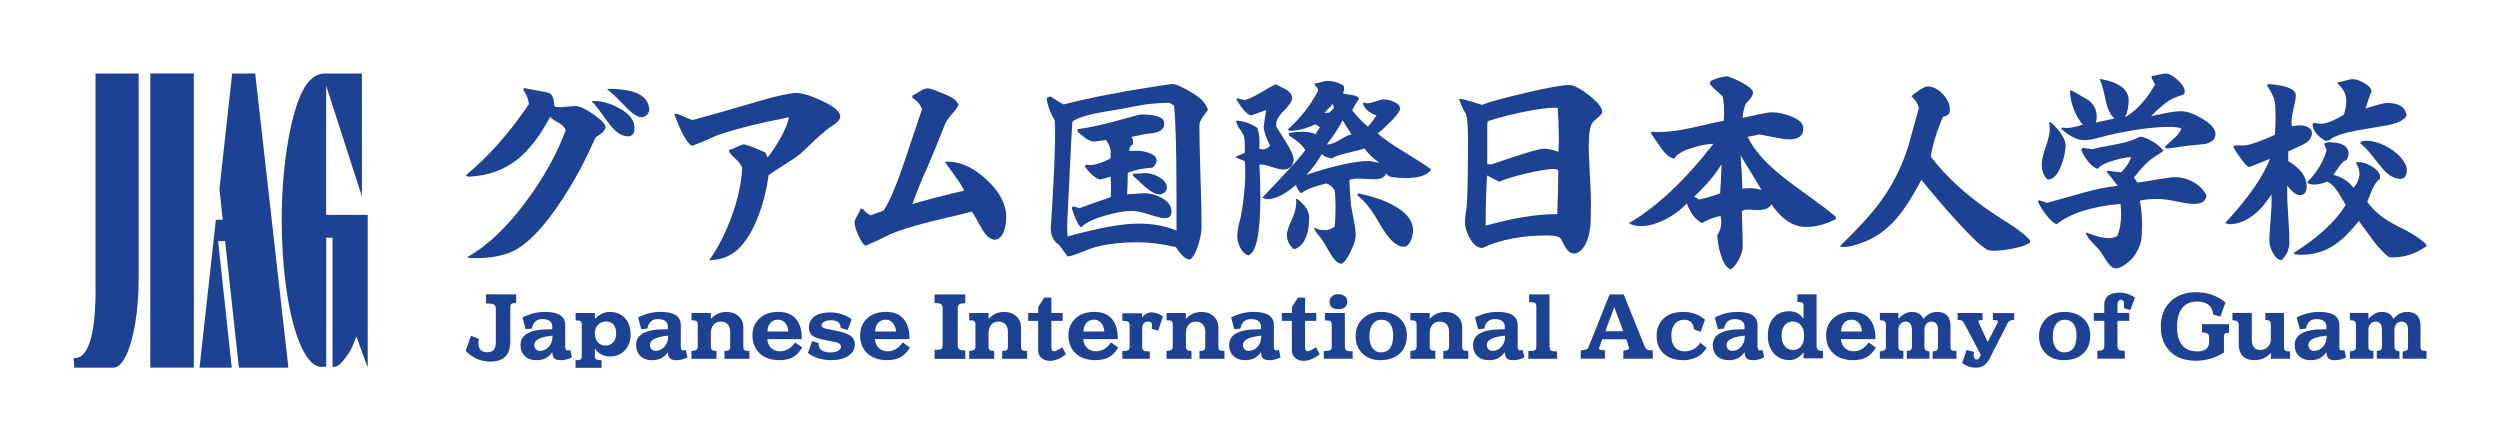
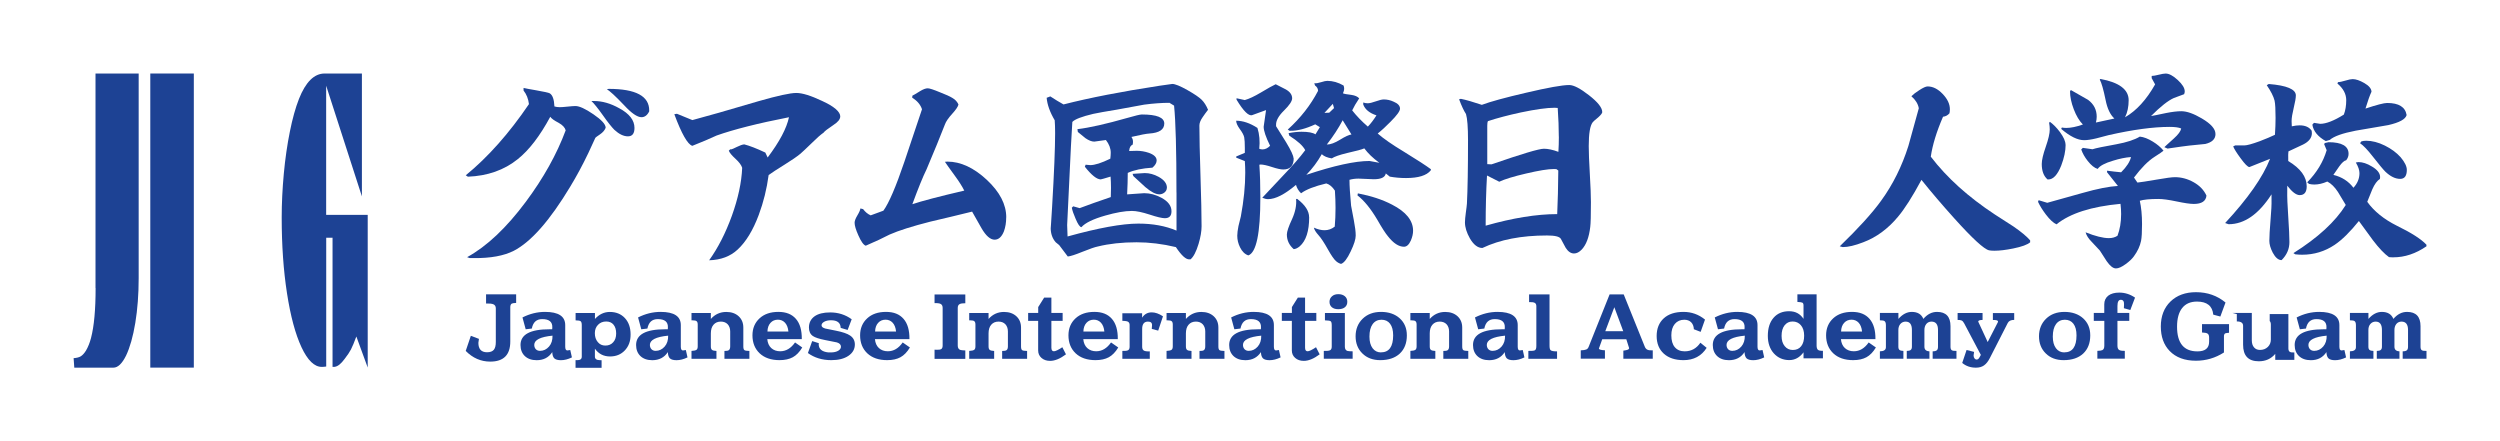
<svg xmlns="http://www.w3.org/2000/svg" id="_レイヤー_1" version="1.1" viewBox="0 0 481.89 85.04">
  <defs>
    <style>
      .st0 {
        fill: #1d4294;
      }
    </style>
  </defs>
  <g>
    <g>
      <path class="st0" d="M116.75,24.62c-.18.48-.55.91-1.11,1.29s-.85.59-.88.65c-.3.66-.75,1.64-1.35,2.93-1.11,2.32-2.27,4.47-3.47,6.45-3.94,6.56-7.58,10.69-10.92,12.41-1.9.96-4.45,1.43-7.67,1.4h-.81l-.5-.18c3.79-2.08,7.57-5.64,11.33-10.69,3.4-4.57,5.96-9.16,7.67-13.76-.15-.54-.6-1.02-1.35-1.44-.87-.45-1.41-.84-1.62-1.17-1.99,3.7-4.08,6.42-6.27,8.17-2.62,2.11-5.82,3.23-9.61,3.38l-.41-.27c4.3-3.52,8.36-8.09,12.18-13.72-.12-1.02-.47-1.9-1.04-2.62v-.5c.36.09,1.16.24,2.39.45,1.56.27,2.45.47,2.66.59.54.33.84,1.17.9,2.53.3.09.65.14,1.04.14.33,0,.83-.04,1.51-.11s1.18-.11,1.51-.11c.75,0,1.91.53,3.47,1.6s2.35,1.93,2.35,2.59h0ZM122.3,24.66c0,1.08-.42,1.62-1.26,1.62s-1.71-.42-2.62-1.26c-.51-.51-1.25-1.44-2.21-2.8-.96-1.35-1.7-2.27-2.21-2.75h.5c1.59,0,3.22.47,4.87,1.4,1.96,1.05,2.93,2.32,2.93,3.79ZM125.14,21.32v.14c-.36.75-.86,1.13-1.49,1.13-.81,0-1.93-.77-3.34-2.3-1.69-1.77-2.8-2.8-3.34-3.07l.36-.09c5.23,0,7.84,1.4,7.81,4.2h0Z" />
      <path class="st0" d="M161.96,22.45c0,.54-.45,1.1-1.35,1.67-1.08.72-1.7,1.2-1.85,1.44-.6.42-1.35,1.08-2.26,1.99-1.08,1.05-1.82,1.74-2.21,2.08-.69.57-1.7,1.26-3.02,2.08-1.5.93-2.54,1.61-3.11,2.03-.36,2.68-.99,5.23-1.9,7.67-1.11,2.98-2.47,5.2-4.06,6.68-1.41,1.32-3.25,2.02-5.51,2.08,1.71-2.38,3.17-5.23,4.38-8.57,1.2-3.34,1.87-6.42,1.99-9.25-.15-.51-.58-1.09-1.29-1.74-.71-.65-1.14-1.17-1.29-1.56l.27-.27h.23c.09,0,.44-.15,1.04-.45.6-.3,1.08-.47,1.44-.5,1.05.27,2.41.8,4.06,1.58l.45.95c2.29-3.04,3.66-5.63,4.11-7.76-5.99,1.17-10.63,2.35-13.94,3.52-1.35.63-2.92,1.29-4.69,1.99-.9-.27-2.06-2.3-3.47-6.09l.5-.09,2.98,1.22,5.19-1.44c2.53-.75,5.05-1.49,7.58-2.21,3.67-1.05,6.09-1.58,7.26-1.58s2.8.51,4.96,1.53c2.35,1.08,3.52,2.09,3.52,3.02v-.02Z" />
      <path class="st0" d="M193.95,41.91c0,.97-.14,1.86-.43,2.66-.43,1.09-1.03,1.63-1.8,1.63-.83,0-1.68-.74-2.54-2.23-.6-1.06-1.2-2.12-1.8-3.18-2.66.66-5.34,1.3-8.04,1.93-3.5.89-6.12,1.72-7.86,2.49-1.2.63-2.74,1.35-4.6,2.15-.43-.14-.9-.8-1.42-1.98-.49-1.09-.73-1.9-.73-2.45,0-.34.18-.82.54-1.42s.55-1.05.58-1.33l.52.13c.43.57.92.97,1.46,1.2l2.45-.9c1.06-1.46,2.41-4.6,4.04-9.41,1.12-3.38,2.25-6.76,3.4-10.14-.29-.89-.92-1.63-1.89-2.23l.04-.39c.2-.09.69-.37,1.46-.86.6-.37,1.1-.56,1.5-.56.34,0,1.13.26,2.36.77,1.12.43,1.9.79,2.36,1.07.57.32.97.75,1.2,1.29-.09.4-.49,1-1.22,1.8s-1.2,1.49-1.4,2.06c-.89,2.29-2.06,5.16-3.52,8.6-.72,1.46-1.63,3.71-2.75,6.75,1.78-.6,5.11-1.48,10.01-2.62-.4-.8-1-1.75-1.8-2.84-1.06-1.46-1.71-2.36-1.93-2.71l.47-.04c2.55,0,5.08,1.17,7.59,3.5,2.51,2.34,3.76,4.75,3.76,7.24v.02Z" />
      <path class="st0" d="M232.85,21.17c-.36.46-.71.94-1.04,1.43-.41.59-.62,1.12-.62,1.59,0,2.17.07,5.4.21,9.71s.21,7.54.21,9.71c0,.95-.19,2.09-.58,3.4-.46,1.52-.98,2.51-1.55,2.98h-.23c-.64.05-1.51-.73-2.59-2.36-2.58-.62-5.11-.93-7.58-.93-2.78,0-5.27.27-7.46.81-.54.1-1.55.45-3.02,1.04-1.32.54-2.24.84-2.78.89-.36-.49-.92-1.22-1.66-2.2-.15-.13-.37-.31-.66-.54-.64-.72-.97-1.64-.97-2.75,0,.21.09-1.16.27-4.1.39-6.6.58-11.33.58-14.19,0-1.06-.03-1.88-.08-2.48-.93-1.57-1.44-3.02-1.55-4.33l.7-.27c.9.59,1.75,1.11,2.55,1.55,5.05-1.29,11.22-2.49,18.49-3.6,1.52-.23,2.35-.35,2.48-.35.54,0,1.52.4,2.94,1.2,1.32.75,2.22,1.36,2.71,1.84s.9,1.13,1.24,1.95h-.01ZM226.77,37.11c0-8.12-.15-13.7-.46-16.75l-.89-.54c-1.5,0-3.12.12-4.87.35-1.19.23-2.95.55-5.3.97-2.09.34-3.6.61-4.53.81-2.19.52-3.53,1.03-4.02,1.55-.1,1.21-.36,6.25-.77,15.12-.15,3.07-.23,4.65-.23,4.76,0,.13.03.86.08,2.2,5.96-1.65,10.51-2.48,13.65-2.48,2.78,0,5.23.45,7.35,1.35v-7.35h0ZM225.81,40.74c0,.88-.43,1.32-1.28,1.32-.54,0-1.52-.23-2.94-.7-1.42-.46-2.55-.7-3.4-.7-1.37,0-3.08.3-5.14.89-2.35.67-3.88,1.42-4.6,2.24-.31-.03-.68-.57-1.12-1.62-.39-.88-.63-1.59-.73-2.13l.27-.27,1.24.35c1.7-.64,3.7-1.35,6-2.13.03-.62.04-1.21.04-1.78,0-.77-.03-1.5-.08-2.17-1.19.36-1.82.54-1.9.54-.75,0-1.77-.81-3.06-2.44l.15-.39.89.08c.88,0,2.17-.41,3.87-1.24.05-.44.08-.83.08-1.16,0-.83-.31-1.64-.93-2.44-1.44.21-2.19.31-2.24.31-.49,0-1.06-.22-1.7-.66-.49-.41-.98-.81-1.47-1.2l-.08-.54c2.35-.28,5.56-1.01,9.63-2.17,1.52-.44,2.45-.66,2.78-.66,2.89,0,4.33.58,4.33,1.74s-.95,1.8-2.86,1.93c-.54.03-1.7.24-3.48.66.21.26.31.58.31.97,0,.18-.03.36-.08.54-.39.13-.61.53-.66,1.2.88-.03,1.37-.04,1.47-.04.77,0,1.55.13,2.32.39,1.01.36,1.51.85,1.51,1.47,0,.46-.27.93-.81,1.39-1.99.13-3.57.46-4.76,1.01,0,1.24-.04,2.62-.12,4.14l3.29-.23c1.13,0,2.24.3,3.33.89,1.29.7,1.93,1.56,1.93,2.59v.02ZM224.92,36.18c0,.36-.15.66-.44.91-.3.24-.63.37-.99.37-.72,0-1.62-.46-2.71-1.39-.77-.7-1.55-1.41-2.32-2.13l-.15-.43,2.36-.15c.88,0,1.77.24,2.67.73,1.06.59,1.59,1.29,1.59,2.09h0Z" />
      <path class="st0" d="M249.37,30.5c0,1.44-.67,2.17-2.01,2.17-.49,0-1.22-.16-2.19-.48s-1.7-.48-2.19-.48l-.23.04c.13,1.91.19,4.01.19,6.3,0,6.91-.77,10.64-2.32,11.18-.67-.23-1.2-.75-1.59-1.55-.36-.72-.54-1.47-.54-2.24,0-.46.08-1.08.23-1.86l.46-1.86c.57-3.07.85-5.88.85-8.43,0-.75-.03-1.5-.08-2.24l-1.66-.66v-.23l1.66-.7v-.93c0-.95-.04-1.64-.12-2.05s-.37-.97-.89-1.66c-.44-.62-.66-1.13-.66-1.55,1.29,0,2.66.46,4.1,1.39.39,1.24.5,2.58.35,4.02.21.08.41.12.62.12.52,0,1.01-.23,1.47-.7-.83-1.68-1.24-2.9-1.24-3.67l.46-3.21-2.67.97c-.67.23-1.68-.76-3.02-2.98v-.27l1.59.35c.83-.23,1.84-.71,3.06-1.43,1.42-.85,2.38-1.39,2.9-1.62.67.34,1.33.67,1.97,1.01.8.46,1.2,1.03,1.2,1.7,0,.54-.52,1.33-1.57,2.36s-1.55,1.95-1.53,2.75v.27c.64,1.03,1.29,2.06,1.93,3.09.95,1.57,1.43,2.6,1.43,3.09h.04ZM275.82,32.62l-.04.23c-.8.98-2.39,1.47-4.76,1.47-1.06,0-2.1-.09-3.13-.27l-.77-.62c-.13.75-.9,1.12-2.32,1.12-.34,0-.83-.02-1.47-.06s-1.14-.06-1.47-.06c-.64,0-1.22.08-1.74.23,0,1.11.1,2.77.31,4.99,0,.05.18,1.01.54,2.86.23,1.19.35,2.15.35,2.9,0,.7-.32,1.71-.97,3.06-.67,1.42-1.29,2.22-1.86,2.4-.36-.1-.68-.28-.97-.54-.39-.34-.9-1.08-1.55-2.24-.72-1.29-1.33-2.22-1.84-2.78s-.79-1.04-.87-1.43c.75.34,1.43.5,2.05.5.72,0,1.38-.23,1.97-.7.1-1.16.15-2.36.15-3.6,0-1.08-.04-2.19-.12-3.33-.49-.75-1.04-1.21-1.66-1.39-2.27.54-3.89,1.17-4.87,1.9-.49-.49-.81-1.03-.97-1.62-2.17,1.83-3.96,2.75-5.38,2.75-.34,0-.71-.09-1.12-.27.33-.36,1.74-1.86,4.22-4.49,1.73-1.8,3.08-3.36,4.06-4.68-.44-.85-1.46-1.78-3.06-2.78l-.15-.5c.9-.18,1.74-.27,2.51-.27,1.29,0,2.18.17,2.67.5l.85-1.39-.89-.54c-1.83.85-3.42,1.26-4.76,1.24h-.19l-.35-.23c2.48-2.24,4.42-4.73,5.84-7.46,0-.41-.19-.76-.58-1.04l-.15-.43h.15c.26.03.65-.05,1.18-.21.53-.17.92-.25,1.18-.25,1.06,0,2.1.3,3.13.89.08.18.12.37.12.58,0,.31-.08.62-.23.93.21.1.76.21,1.66.31.67.1,1.16.32,1.47.66-.59.88-1.04,1.65-1.35,2.32.83,1.06,1.83,2.1,3.02,3.13.57-.59,1.12-1.32,1.66-2.17-1.34-.44-2.19-1.13-2.55-2.09v-.39c.28.1.57.15.85.15.36,0,.88-.12,1.57-.37.68-.24,1.19-.37,1.53-.37.64,0,1.28.14,1.9.43.83.34,1.24.79,1.24,1.35,0,.46-.61,1.3-1.82,2.51-.88.9-1.7,1.66-2.48,2.28,1.11.98,2.8,2.15,5.07,3.52,2.53,1.55,4.25,2.67,5.18,3.36h.01ZM252.35,41.87c0,2.68-.61,4.55-1.82,5.61-.41.34-.8.52-1.16.54-.88-.77-1.32-1.71-1.32-2.82,0-.54.33-1.53,1.01-2.98.62-1.37.88-2.66.77-3.87h.23c1.52,1.16,2.28,2.33,2.28,3.52h.01ZM265.88,31.38c-1.24-.9-2.2-1.83-2.9-2.78-.46.21-1.56.5-3.29.89-1.5.36-2.49.71-2.98,1.04-.85-.13-1.5-.4-1.93-.81-.83,1.47-1.82,2.8-2.98,3.98,5.34-1.78,9.4-2.67,12.18-2.67,0,0,1.9.35,1.9.35ZM257.14,20.83l-.23-.81-1.62,1.74.93-.04.93-.89h0ZM260.51,25.93l-1.7-2.75c-.8,1.52-1.82,3.08-3.06,4.68.7,0,1.55-.31,2.55-.93s1.74-.95,2.2-1.01h.01ZM272.38,44.46c0,.59-.14,1.22-.43,1.9-.36.8-.8,1.2-1.32,1.2-1.01,0-2.04-.67-3.09-2.01-.46-.54-1.16-1.62-2.09-3.25-1.24-2.09-2.5-3.64-3.79-4.64l.08-.39c2.55.49,4.74,1.21,6.58,2.17,2.71,1.39,4.06,3.07,4.06,5.03h0Z" />
      <path class="st0" d="M308.85,21.58c0,.23-.26.57-.77,1.03-.66.54-1.02.86-1.07.95-.52.66-.77,2.19-.77,4.6,0,1.2.07,3,.21,5.39.14,2.39.21,4.19.21,5.39,0,2.52-.04,4.13-.13,4.81-.23,1.98-.77,3.42-1.63,4.34-.49.52-.99.77-1.5.77-.6,0-1.13-.36-1.59-1.07-.32-.6-.63-1.19-.95-1.76-.26-.43-1.15-.64-2.66-.64-4.93,0-9.08.8-12.46,2.41-.89,0-1.69-.62-2.41-1.85-.63-1.12-.95-2.15-.95-3.09,0-.43.06-1.05.17-1.87.11-.82.19-1.4.21-1.74.14-2.75.21-6.82.21-12.2,0-2.52-.13-4.21-.39-5.07-.4-.6-.85-1.55-1.33-2.84l.34-.09c1,.2,2.35.59,4.04,1.16,1.69-.63,4.51-1.4,8.47-2.32,4.24-1,7.03-1.5,8.38-1.5.86,0,2.13.66,3.82,1.98s2.54,2.39,2.54,3.22h.01ZM300.38,32.88l-.34-.26c-.14-.03-.32-.04-.52-.04-1.12,0-2.89.29-5.33.86-2.44.57-4.17,1.1-5.2,1.59l-2.36-1.2c-.17,2.92-.26,6.15-.26,9.67,5.24-1.49,9.84-2.23,13.79-2.23.11-2.49.19-5.29.21-8.38h0ZM300.47,26.35c0-1.66-.07-3.51-.21-5.54-.17-.03-.37-.04-.6-.04-1.46,0-3.62.3-6.49.9-2.49.54-4.61,1.1-6.36,1.68-.09.17-.13.47-.13.9v7.39l.82.04c5.79-2,9.15-3.01,10.1-3.01.8,0,1.73.2,2.79.6.06-.92.09-1.89.09-2.92h-.01Z" />
-       <path class="st0" d="M353.87,42.23c-1.93,1.01-3.86,1.51-5.76,1.51-2.44,0-4.65-1.44-6.64-4.33-.48.72-1.29,1.07-2.42,1.07-.27,0-.65,0-1.15-.04-.5-.03-.89-.04-1.15-.04-.34,0-.68.11-.99.32.11,3.79.16,6.1.16,6.92,0,.64-.26,1.44-.78,2.42s-1.05,1.6-1.61,1.87c-.74-.32-1.37-1.3-1.87-2.94-.37-1.25-.58-2.46-.64-3.66.5-.74.76-1.58.76-2.5,0-.4-.04-.8-.12-1.19-1.19.21-2.39.66-3.58,1.35-1.25-.61-2.23-1.87-2.94-3.78-1.03,1.14-2.37,2.15-4.01,3.02-1.78.9-3.38,1.35-4.81,1.35-.95,0-1.74-.18-2.35-.56,5.38-3.13,10.81-8.23,16.3-15.3-1.22.03-2.6.29-4.13.8-1.86.58-2.98,1.26-3.38,2.03-.74,0-1.58-.64-2.5-1.91-.64-.95-1.29-1.89-1.95-2.82l-.04-.44c.5.05,1.02.08,1.55.08,1.7,0,3.79-.28,6.28-.83,3.47-.8,5.53-1.25,6.16-1.35.05-.48.08-.99.08-1.55,0-.93-.08-1.95-.24-3.06-.19-.26-.64-.69-1.35-1.27-.61-.53-.99-.94-1.15-1.23l.12-.56c1.01-.5,2.08-.81,3.22-.91.82.24,1.77.65,2.86,1.23,1.4.77,2.11,1.41,2.11,1.91,0,.53-.48,1.26-1.43,2.19-.37,1.03-.56,1.93-.56,2.7.95-.21,1.91-.42,2.86-.64,1.35-.29,2.25-.44,2.7-.44,1.17,0,2.4.25,3.7.76,1.62.61,2.42,1.39,2.42,2.35,0,1.41-.93,2.11-2.78,2.11-.56,0-1.48-.13-2.78-.4-.98-.18-1.95-.37-2.9-.56l-2.27.48c1.03,2.04,2.61,4.03,4.73,5.96,1.32,1.22,3.38,2.82,6.16,4.81,2.91,2.07,4.96,3.62,6.12,4.65v.44-.02ZM331.85,31.62c-1.17,1.99-2.93,4.08-5.29,6.28l.95.56c1.25-.26,2.6-.66,4.05-1.19.13-1.72.22-3.6.28-5.64h.01ZM339.56,36.63c-1.38-2.31-2.73-4.52-4.05-6.64.21,2.68.32,4.8.32,6.36.5-.05.98-.08,1.43-.08.87,0,1.64.12,2.31.36h-.01Z" />
      <path class="st0" d="M391.33,46.7c-.52.46-1.61.86-3.29,1.2-1.39.28-2.59.43-3.6.43-.46,0-.81-.03-1.04-.08-.95-.21-3.19-2.26-6.69-6.15-2.32-2.58-4.44-5.05-6.34-7.43-1.73,3.22-3.24,5.6-4.53,7.12-1.93,2.32-4.16,3.96-6.69,4.91-1.6.62-2.91.93-3.95.93l-.58-.15c3.58-3.46,6.24-6.38,7.97-8.78,2.27-3.12,4.02-6.64,5.26-10.56.44-1.62,1.11-4.05,2.01-7.27-.15-.85-.63-1.62-1.43-2.32.36-.36.86-.75,1.51-1.16.75-.49,1.29-.73,1.62-.73,1.01,0,1.97.48,2.9,1.45s1.39,1.95,1.39,2.96c0,.26-.03.52-.08.77-.34.39-.75.61-1.24.66-1.24,2.86-2.03,5.43-2.36,7.7,3.09,4.05,7.21,7.76,12.34,11.14,1.19.77,2.38,1.55,3.6,2.32,1.47,1.01,2.54,1.9,3.21,2.67v.39-.02Z" />
      <path class="st0" d="M425.31,37.69c-.1,1.08-.92,1.62-2.44,1.62-.7,0-1.8-.16-3.31-.48s-2.69-.48-3.54-.48c-1.65,0-2.84.12-3.56.35.28,1.26.43,2.76.43,4.49,0,1.52-.06,2.6-.19,3.25-.21,1.01-.67,2-1.39,2.98-.36.49-.88.98-1.55,1.47-.77.57-1.41.85-1.9.85-.54,0-1.13-.46-1.78-1.39-.44-.67-.88-1.35-1.32-2.05-.13-.15-.64-.71-1.55-1.66-.64-.64-1.04-1.26-1.2-1.86,1.88.75,3.38,1.12,4.49,1.12.64,0,1.2-.15,1.66-.46.46-1.21.7-2.6.7-4.18,0-.62-.04-1.28-.12-1.97-5.6.52-9.71,1.83-12.34,3.95-.59-.26-1.28-.89-2.05-1.9-.64-.85-1.15-1.66-1.51-2.44l.12-.31,1.66.5c2.27-.64,4.54-1.28,6.81-1.9,2.81-.8,5.08-1.25,6.81-1.35-.46-.57-1.16-1.44-2.09-2.63v-.31c.93.13,1.83.23,2.71.31,1.08-1.08,1.71-2.06,1.9-2.94-1.06.08-2.2.31-3.44.7-1.57.46-2.57.99-2.98,1.59-.62-.18-1.26-.7-1.93-1.55-.57-.72-.98-1.46-1.24-2.2l.31-.31,1.86.27c.62-.21,2.17-.53,4.64-.97,1.96-.36,3.46-.85,4.49-1.47.75.08,1.59.4,2.51.97.85.52,1.53,1.1,2.05,1.74-.18.18-.76.58-1.74,1.2-1.21.77-2.53,2.1-3.95,3.98l.66.97c.52-.05,1.77-.24,3.75-.58,1.75-.31,2.91-.46,3.48-.46,1.24,0,2.44.32,3.6.97s1.99,1.51,2.48,2.59v-.02ZM398.16,27.9c0,1.19-.28,2.53-.85,4.02-.72,1.8-1.56,2.69-2.51,2.67h-.12c-.75-.64-1.12-1.64-1.12-2.98,0-.75.26-1.85.77-3.31s.77-2.57.77-3.35c0-.41-.04-.84-.12-1.28l.15-.19c.67.49,1.32,1.15,1.93,1.97.72.98,1.08,1.79,1.08,2.44h.02ZM427.05,25.82c0,.98-.66,1.62-1.97,1.93l-3.09.31c-.72.08-2.11.27-4.18.58l-.62-.27s.64-.62,1.86-1.7c.83-.75,1.29-1.38,1.39-1.9-.46-.21-1.21-.31-2.24-.31-3.17,0-7.09.53-11.76,1.59-.77.21-1.56.41-2.36.62-.95.23-1.74.35-2.36.35-1.24,0-2.71-.72-4.41-2.17l.12-.27c.26.05.54.08.85.08.9,0,1.97-.22,3.21-.66-.7-.7-1.28-1.68-1.76-2.94s-.72-2.41-.72-3.44l.15-.27c1.11.62,2.22,1.25,3.33,1.9,1.11.83,1.66,1.91,1.66,3.25,0,.36-.05.73-.15,1.12l3.56-.77c-.8-.72-1.37-1.92-1.7-3.6-.41-2.01-.79-3.31-1.12-3.91l.12-.12c3.64.67,5.45,2.04,5.45,4.1,0,1.26-.23,2.36-.7,3.29,2.19-1.26,4.13-3.38,5.8-6.34l-.66-1.2v-.43c.31,0,.76-.08,1.35-.23s1.04-.23,1.35-.23c.64,0,1.42.41,2.32,1.24.9.83,1.35,1.56,1.35,2.2,0,.18-.04.36-.12.54-.44.15-1.1.4-1.97.73-1.11.49-2.58,1.65-4.41,3.48.26-.03,1.22-.22,2.9-.58,1.16-.23,2.14-.35,2.94-.35,1.06,0,2.37.46,3.95,1.39,1.75,1.03,2.63,2.02,2.63,2.98h0Z" />
      <path class="st0" d="M445.63,25.66c0,.9-.57,1.64-1.7,2.2-.95.44-1.9.88-2.82,1.32-.05.46-.06.88-.04,1.24v.62c2.37,1.42,3.56,3.04,3.56,4.87,0,1.13-.45,1.7-1.35,1.7-.67,0-1.47-.61-2.4-1.82v.97c-.03,1.16.04,2.81.19,4.95.15,2.27.23,3.92.23,4.95,0,1.32-.5,2.48-1.51,3.48-.62,0-1.19-.48-1.7-1.43-.44-.85-.66-1.61-.66-2.28,0-.85.08-2.19.23-4.02.15-1.73.22-3.06.19-3.98v-.97c-2.48,3.84-5.23,5.76-8.28,5.76l-.66-.23c4.38-4.72,7.27-8.84,8.66-12.38-.08.03-1.41.55-3.98,1.59-.31,0-.88-.57-1.7-1.7-.75-1.01-1.22-1.77-1.43-2.28l.39-.19h1.74c.52,0,1.51-.27,2.98-.81,1.21-.46,2.19-.88,2.94-1.24.08-1.16.12-2.24.12-3.25,0-1.62-.06-2.73-.19-3.33-.21-.83-.71-1.82-1.51-2.98l.39-.23c3.48.28,5.22,1.02,5.22,2.2,0,.49-.14,1.29-.41,2.4s-.41,1.96-.41,2.55c0,.34.01.67.04,1.01.57-.13,1.07-.19,1.51-.19,1.08,0,1.86.35,2.32,1.04.03.18.04.34.04.46ZM467.72,47.47c-2.06,1.42-4.19,2.13-6.38,2.13-.28,0-.57,0-.85-.04-.88-.62-1.91-1.7-3.09-3.25l-2.71-3.71c-1.7,2.11-3.26,3.65-4.68,4.6-1.88,1.26-3.97,1.9-6.27,1.9-.44,0-.88-.03-1.32-.08l-.35-.23c4.72-2.97,8.08-6.06,10.09-9.28-.49-.83-.99-1.66-1.51-2.51-.62-.95-1.3-1.62-2.05-2.01-.88.39-1.71.58-2.51.58-.34,0-.67-.04-1.01-.12l-.35-.31c1.83-1.86,3.08-3.92,3.75-6.19l-.5-1.2.19-.19.66-.15c2.58,0,3.87.75,3.87,2.24,0,.44-.15.85-.46,1.24-.36.05-.81.45-1.35,1.2-.36.54-.73,1.08-1.12,1.62,1.62.39,2.91,1.21,3.87,2.48.77-.83,1.16-1.77,1.16-2.82,0-.57-.23-1.25-.7-2.05l.5-.08c.8,0,1.66.28,2.59.85,1.06.62,1.59,1.3,1.59,2.05,0,.1-.01.22-.04.35-.54.34-1.03,1.01-1.47,2.01-.34.8-.66,1.6-.97,2.4,1.32,1.83,3.21,3.36,5.69,4.6,2.81,1.37,4.72,2.59,5.72,3.67v.31h.01ZM463.89,22.18c-.21.8-1.38,1.44-3.52,1.93-2.09.36-4.19.72-6.3,1.08-2.53.49-4.19,1.08-4.99,1.78l-.77.23c-1.52-.85-2.39-1.91-2.59-3.17l.31-.35,1.2.19c1.13,0,2.66-.59,4.56-1.78.31-.8.46-1.73.46-2.78,0-1.19-.57-2.26-1.7-3.21l.12-.27c.31,0,.78-.1,1.41-.29s1.1-.29,1.41-.29c.62,0,1.37.26,2.26.77.89.52,1.35,1.07,1.37,1.66-.34.72-.72,1.8-1.16,3.25,2.17-.72,3.56-1.08,4.18-1.08,2.24,0,3.49.77,3.75,2.32h0ZM463.93,32.74c0,1.16-.43,1.74-1.28,1.74-.93,0-1.88-.46-2.86-1.39-.44-.44-1.25-1.42-2.44-2.94-.98-1.26-1.79-2.11-2.44-2.55l.27-.35c.28-.08.59-.12.93-.12,1.13,0,2.33.31,3.58.93s2.26,1.37,3.04,2.24c.8.95,1.2,1.77,1.2,2.44Z" />
    </g>
    <g>
      <path class="st0" d="M90.76,64.73l1.56.59-.11.76c0,1.21.56,1.82,1.67,1.82.61,0,1.04-.16,1.31-.48.26-.32.38-.82.38-1.51v-6.47c0-.38-.15-.64-.45-.78-.3-.13-.78-.18-1.43-.16v-1.77h5.8v1.66c-.45.02-.73.06-.84.13-.19.11-.29.34-.29.7v6.61c0,2.58-1.29,3.87-3.86,3.87-1.81,0-3.38-.69-4.73-2.06l.99-2.92h0Z" />
      <path class="st0" d="M106.44,63.46l.02-.33c.05-1.08-.6-1.62-1.94-1.62-1.11,0-1.77.6-2.01,1.82l-1.18.14-.62-2.28c1.4-.71,2.85-1.07,4.35-1.07,2.59,0,3.89.85,3.89,2.55v4.16c0,.48.14.72.41.72l.56-.08.32,1.42c-.74.36-1.45.54-2.12.54-.59,0-1.02-.12-1.27-.35-.24-.23-.38-.64-.4-1.21-.68,1.04-1.68,1.56-3,1.56-.97,0-1.73-.27-2.29-.8-.55-.53-.83-1.24-.83-2.13,0-2.02,1.86-3.03,5.59-3.03h.53,0ZM106.5,64.7c-2.35.23-3.52.83-3.52,1.78,0,.33.1.61.3.83.2.21.47.32.81.32.68,0,1.26-.28,1.74-.83.47-.54.69-1.24.67-2.1Z" />
      <path class="st0" d="M110.94,70.87v-1.45c.38.01.65-.01.8-.06.27-.1.4-.3.4-.6v-6.09c0-.38-.07-.63-.22-.75-.14-.11-.46-.16-.97-.17v-1.42h3.73v1.15c.82-.9,1.77-1.35,2.87-1.35,1.19,0,2.16.39,2.9,1.18.73.79,1.1,1.84,1.1,3.16s-.37,2.29-1.12,3.08c-.73.77-1.68,1.16-2.84,1.16-1.24,0-2.21-.5-2.92-1.5v1.56c0,.29.15.48.46.59.16.04.44.07.83.08v1.45h-5.02v-.02ZM116.69,66.61c.63,0,1.13-.21,1.51-.64.38-.41.57-.98.57-1.7s-.17-1.28-.51-1.69c-.33-.4-.8-.61-1.4-.61-.65,0-1.18.21-1.59.64-.4.41-.61.95-.61,1.61,0,.7.19,1.27.57,1.72.37.45.85.67,1.45.67h.01Z" />
      <path class="st0" d="M128.72,63.46l.02-.33c.05-1.08-.6-1.62-1.94-1.62-1.11,0-1.77.6-2.01,1.82l-1.18.14-.62-2.28c1.4-.71,2.85-1.07,4.35-1.07,2.59,0,3.89.85,3.89,2.55v4.16c0,.48.14.72.41.72l.56-.08.32,1.42c-.74.36-1.45.54-2.12.54-.59,0-1.02-.12-1.27-.35-.24-.23-.38-.64-.4-1.21-.68,1.04-1.68,1.56-3,1.56-.97,0-1.73-.27-2.29-.8-.55-.53-.83-1.24-.83-2.13,0-2.02,1.86-3.03,5.59-3.03h.53-.01ZM128.79,64.7c-2.35.23-3.52.83-3.52,1.78,0,.33.1.61.3.83.2.21.47.32.81.32.68,0,1.26-.28,1.74-.83.47-.54.69-1.24.67-2.1Z" />
      <path class="st0" d="M133.29,69.15v-1.51c.47-.02.79-.09.96-.21.16-.11.24-.33.24-.67v-4.19c0-.32-.07-.54-.21-.65-.14-.12-.38-.17-.73-.17h-.26v-1.42h3.73v1.15c.8-.9,1.79-1.35,2.98-1.35.99,0,1.78.28,2.39.84.59.55.89,1.27.89,2.17v3.63c0,.38.07.62.21.72s.46.15.96.16v1.51h-4.81v-1.51c.4,0,.67-.04.81-.13.2-.12.3-.37.3-.75v-2.88c0-.57-.17-1.04-.49-1.39-.33-.34-.77-.51-1.31-.51-.6,0-1.07.2-1.42.61-.34.39-.51.95-.51,1.67v2.5c0,.33.07.55.22.67.14.12.42.19.86.21v1.51h-4.81Z" />
      <path class="st0" d="M154.56,65.37h-6.66c.06.73.32,1.31.76,1.72.45.41,1.02.62,1.72.62,1.13,0,2.08-.57,2.87-1.7l1.39.97c-.53.88-1.14,1.51-1.82,1.88-.68.37-1.53.56-2.57.56-1.61,0-2.89-.44-3.82-1.31-.92-.87-1.39-2.03-1.39-3.47,0-1.35.46-2.44,1.37-3.28.9-.83,2.11-1.24,3.62-1.24s2.61.45,3.39,1.35c.78.9,1.15,2.2,1.13,3.9h.01ZM147.92,63.9h4.05c-.07-.73-.29-1.29-.65-1.69-.36-.39-.82-.59-1.37-.59-.58,0-1.06.2-1.43.61-.37.4-.57.96-.59,1.67h-.01Z" />
      <path class="st0" d="M156.54,65.74l1.29.41v.1s-.02.07-.02.1c0,.92.62,1.45,1.85,1.58h.51c.57,0,1.04-.11,1.4-.32.35-.21.53-.47.53-.78,0-.39-.26-.67-.78-.83-.75-.15-1.51-.3-2.26-.45-1.16-.23-1.95-.49-2.37-.78-.51-.35-.76-.9-.76-1.64,0-.91.36-1.63,1.07-2.15.71-.51,1.72-.76,3.03-.76,1.55,0,2.93.44,4.14,1.32l-.78,2.06-1.34-.4c-.03-.98-.65-1.47-1.86-1.47-.54,0-.98.1-1.32.29-.34.19-.51.42-.51.69s.24.48.73.62c.07.02.75.16,2.04.41,1.28.25,2.2.57,2.74.94.61.41.91.99.91,1.72,0,.89-.41,1.62-1.23,2.18-.82.56-1.92.84-3.31.84-1.75,0-3.26-.46-4.51-1.37l.83-2.31h-.02Z" />
      <path class="st0" d="M175.31,65.37h-6.66c.06.73.32,1.31.76,1.72.45.41,1.02.62,1.72.62,1.13,0,2.08-.57,2.87-1.7l1.39.97c-.53.88-1.14,1.51-1.82,1.88-.68.37-1.53.56-2.57.56-1.61,0-2.89-.44-3.82-1.31-.92-.87-1.39-2.03-1.39-3.47,0-1.35.46-2.44,1.37-3.28.9-.83,2.11-1.24,3.62-1.24s2.61.45,3.39,1.35c.78.9,1.15,2.2,1.13,3.9h.01ZM168.67,63.9h4.05c-.07-.73-.29-1.29-.65-1.69-.36-.39-.82-.59-1.37-.59-.58,0-1.06.2-1.43.61-.37.4-.57.96-.59,1.67h-.01Z" />
      <path class="st0" d="M180.14,69.15v-1.75l.38.02c.44.02.74-.03.92-.14.17-.12.26-.34.26-.68v-7.25c0-.36-.12-.61-.35-.75-.22-.13-.63-.19-1.21-.17v-1.67h5.93v1.69c-.53,0-.91.05-1.13.19-.22.13-.33.37-.33.72v7.25c0,.42.15.7.46.83.17.06.5.1,1,.11v1.62h-5.93v-.02Z" />
      <path class="st0" d="M186.82,69.15v-1.51c.47-.02.79-.09.96-.21.16-.11.24-.33.24-.67v-4.19c0-.32-.07-.54-.21-.65-.14-.12-.38-.17-.73-.17h-.26v-1.42h3.73v1.15c.8-.9,1.79-1.35,2.98-1.35.99,0,1.78.28,2.39.84.59.55.89,1.27.89,2.17v3.63c0,.38.07.62.21.72s.46.15.96.16v1.51h-4.81v-1.51c.4,0,.67-.04.81-.13.2-.12.3-.37.3-.75v-2.88c0-.57-.17-1.04-.49-1.39-.33-.34-.77-.51-1.31-.51-.6,0-1.07.2-1.42.61-.34.39-.51.95-.51,1.67v2.5c0,.33.07.55.22.67.14.12.42.19.86.21v1.51h-4.81Z" />
      <path class="st0" d="M198.18,61.85v-1.53h1.94v-1.13l1.15-1.83h1.39v2.96h2.17v1.53h-2.17v5.16c0,.47.16.7.49.7.3,0,.84-.26,1.62-.78l.7,1.37c-1.12.84-2.13,1.26-3.06,1.26-.68,0-1.23-.19-1.66-.57-.43-.37-.64-.86-.64-1.45v-5.69h-1.94.01Z" />
      <path class="st0" d="M215.47,65.37h-6.66c.06.73.32,1.31.76,1.72.45.41,1.02.62,1.72.62,1.13,0,2.08-.57,2.87-1.7l1.39.97c-.53.88-1.14,1.51-1.82,1.88-.68.37-1.53.56-2.57.56-1.61,0-2.89-.44-3.82-1.31-.92-.87-1.39-2.03-1.39-3.47,0-1.35.46-2.44,1.37-3.28.9-.83,2.11-1.24,3.62-1.24s2.61.45,3.39,1.35c.78.9,1.15,2.2,1.13,3.9h.01ZM208.82,63.9h4.05c-.07-.73-.29-1.29-.65-1.69-.36-.39-.82-.59-1.37-.59-.58,0-1.06.2-1.43.61-.37.4-.57.96-.59,1.67h-.01Z" />
      <path class="st0" d="M216.34,69.15v-1.51c.53.02.9-.02,1.1-.13.2-.11.3-.33.3-.68v-4.21c0-.35-.16-.58-.48-.68-.17-.05-.48-.09-.92-.1v-1.45h3.81v.84c.45-.68,1.06-1.02,1.85-1.02.68,0,1.4.25,2.17.76l-.92,2.76-1.24-.33.05-.65c.04-.51-.22-.76-.78-.76-.74,0-1.12.47-1.12,1.42v3.43c0,.36.11.61.32.73.21.13.59.18,1.15.16v1.43h-5.29Z" />
      <path class="st0" d="M224.86,69.15v-1.51c.47-.02.79-.09.96-.21.16-.11.24-.33.24-.67v-4.19c0-.32-.07-.54-.21-.65-.14-.12-.38-.17-.73-.17h-.26v-1.42h3.73v1.15c.8-.9,1.79-1.35,2.98-1.35.99,0,1.78.28,2.39.84.59.55.89,1.27.89,2.17v3.63c0,.38.07.62.21.72s.46.15.96.16v1.51h-4.81v-1.51c.4,0,.67-.04.81-.13.2-.12.3-.37.3-.75v-2.88c0-.57-.17-1.04-.49-1.39-.33-.34-.77-.51-1.31-.51-.6,0-1.07.2-1.42.61-.34.39-.51.95-.51,1.67v2.5c0,.33.07.55.22.67.14.12.42.19.86.21v1.51h-4.81Z" />
      <path class="st0" d="M243.04,63.46l.02-.33c.05-1.08-.6-1.62-1.94-1.62-1.11,0-1.77.6-2.01,1.82l-1.18.14-.62-2.28c1.4-.71,2.85-1.07,4.35-1.07,2.59,0,3.89.85,3.89,2.55v4.16c0,.48.14.72.41.72l.56-.08.32,1.42c-.74.36-1.45.54-2.12.54-.59,0-1.02-.12-1.27-.35-.24-.23-.38-.64-.4-1.21-.68,1.04-1.68,1.56-3,1.56-.97,0-1.73-.27-2.29-.8-.55-.53-.83-1.24-.83-2.13,0-2.02,1.86-3.03,5.59-3.03h.53-.01ZM243.11,64.7c-2.35.23-3.52.83-3.52,1.78,0,.33.1.61.3.83.2.21.47.32.81.32.68,0,1.26-.28,1.74-.83.47-.54.69-1.24.67-2.1Z" />
      <path class="st0" d="M247.08,61.85v-1.53h1.94v-1.13l1.15-1.83h1.39v2.96h2.17v1.53h-2.17v5.16c0,.47.16.7.49.7.3,0,.84-.26,1.62-.78l.7,1.37c-1.12.84-2.13,1.26-3.06,1.26-.68,0-1.23-.19-1.66-.57-.43-.37-.64-.86-.64-1.45v-5.69h-1.94.01Z" />
      <path class="st0" d="M255.17,69.15v-1.51c.6.02,1-.02,1.21-.13.21-.11.32-.33.32-.68v-4.13c0-.42-.07-.69-.21-.78-.13-.1-.49-.15-1.1-.17v-1.42h3.84v6.5c0,.42.16.7.48.81.16.05.5.08,1.02.08v1.43h-5.56ZM259.7,58.17c0,.45-.15.8-.46,1.05-.3.25-.73.38-1.29.38-.52,0-.93-.13-1.23-.38-.3-.26-.45-.6-.45-1.04s.16-.79.48-1.07c.31-.28.72-.41,1.23-.41s.94.14,1.26.41c.31.27.46.62.46,1.05h0Z" />
      <path class="st0" d="M271.18,64.64c0,1.5-.46,2.67-1.37,3.52-.91.84-2.17,1.26-3.76,1.26-1.42,0-2.57-.43-3.44-1.29-.87-.85-1.31-1.95-1.31-3.31s.46-2.51,1.37-3.39c.9-.87,2.08-1.31,3.54-1.31s2.68.41,3.6,1.24c.91.83,1.37,1.92,1.37,3.28ZM266.18,67.92c1.57,0,2.36-1.09,2.36-3.28,0-.97-.2-1.71-.59-2.23s-.95-.78-1.66-.78-1.29.28-1.7.84-.62,1.36-.62,2.41c0,.96.2,1.7.61,2.25.4.53.94.8,1.61.8h0Z" />
      <path class="st0" d="M271.86,69.15v-1.51c.47-.02.79-.09.96-.21.16-.11.24-.33.24-.67v-4.19c0-.32-.07-.54-.21-.65-.14-.12-.38-.17-.73-.17h-.26v-1.42h3.73v1.15c.8-.9,1.79-1.35,2.98-1.35.99,0,1.78.28,2.39.84.59.55.89,1.27.89,2.17v3.63c0,.38.07.62.21.72.14.1.46.15.96.16v1.51h-4.81v-1.51c.4,0,.67-.04.81-.13.2-.12.3-.37.3-.75v-2.88c0-.57-.17-1.04-.49-1.39-.33-.34-.77-.51-1.31-.51-.6,0-1.07.2-1.42.61-.34.39-.51.95-.51,1.67v2.5c0,.33.07.55.22.67.14.12.42.19.86.21v1.51h-4.81,0Z" />
      <path class="st0" d="M290.04,63.46l.02-.33c.05-1.08-.6-1.62-1.94-1.62-1.11,0-1.77.6-2.01,1.82l-1.18.14-.62-2.28c1.4-.71,2.85-1.07,4.35-1.07,2.59,0,3.89.85,3.89,2.55v4.16c0,.48.14.72.41.72l.56-.08.32,1.42c-.74.36-1.45.54-2.12.54-.59,0-1.02-.12-1.27-.35-.24-.23-.38-.64-.4-1.21-.68,1.04-1.68,1.56-3,1.56-.97,0-1.73-.27-2.29-.8-.55-.53-.83-1.24-.83-2.13,0-2.02,1.86-3.03,5.59-3.03h.53-.01ZM290.11,64.7c-2.35.23-3.52.83-3.52,1.78,0,.33.1.61.3.83.2.21.47.32.81.32.68,0,1.26-.28,1.74-.83.47-.54.69-1.24.67-2.1Z" />
      <path class="st0" d="M294.6,69.15v-1.51c.66.02,1.08-.02,1.27-.13.18-.11.27-.38.27-.81v-7.68c0-.32-.11-.54-.32-.65-.21-.11-.57-.15-1.08-.14v-1.48h3.94v9.88c0,.47.07.76.22.88.17.15.58.22,1.23.22v1.43h-5.53Z" />
      <path class="st0" d="M304.7,69.15v-1.62c.5-.02.85-.07,1.05-.16.2-.07.36-.24.46-.49l4.05-10.13h2.72l4.06,10.07c.12.3.3.5.54.6.21.1.55.13,1,.11v1.62h-5.67v-1.56c.42-.06.71-.12.84-.18.18-.07.27-.18.27-.32l-.54-1.7h-4.64l-.64,1.78c0,.2.39.32,1.16.35v1.62h-4.68.02ZM309.43,63.84h3.46l-1.72-4.62-1.74,4.62Z" />
      <path class="st0" d="M327.81,63.97l-1.31-.51c-.02-.57-.2-1.02-.53-1.35-.33-.32-.77-.48-1.32-.48-.75,0-1.36.27-1.82.81-.45.54-.67,1.27-.67,2.2,0,.99.22,1.75.67,2.28s1.08.8,1.9.8c1.27,0,2.28-.55,3.03-1.66l1.21.99c-1.01,1.58-2.5,2.37-4.46,2.37-1.59,0-2.86-.41-3.79-1.24-.92-.83-1.39-1.97-1.39-3.41s.46-2.58,1.37-3.41c.91-.83,2.18-1.24,3.81-1.24,1.54,0,2.92.49,4.14,1.48l-.84,2.37h0Z" />
      <path class="st0" d="M336.26,63.46l.02-.33c.05-1.08-.59-1.62-1.94-1.62-1.1,0-1.77.6-2.01,1.82l-1.18.14-.62-2.28c1.4-.71,2.85-1.07,4.35-1.07,2.59,0,3.89.85,3.89,2.55v4.16c0,.48.14.72.41.72l.56-.08.32,1.42c-.74.36-1.45.54-2.12.54-.59,0-1.02-.12-1.27-.35-.24-.23-.38-.64-.4-1.21-.68,1.04-1.68,1.56-3,1.56-.97,0-1.73-.27-2.29-.8-.55-.53-.83-1.24-.83-2.13,0-2.02,1.86-3.03,5.59-3.03h.53-.01ZM336.32,64.7c-2.35.23-3.52.83-3.52,1.78,0,.33.1.61.3.83.2.21.47.32.81.32.68,0,1.26-.28,1.74-.83.47-.54.69-1.24.67-2.1Z" />
      <path class="st0" d="M346.45,56.73h3.71v9.89c0,.39.09.66.26.81.16.14.48.2.96.19v1.45h-3.74v-1.16c-.74,1-1.66,1.5-2.74,1.5-1.2,0-2.19-.43-2.98-1.29-.77-.86-1.16-1.99-1.16-3.38,0-1.48.37-2.64,1.11-3.49.73-.84,1.73-1.26,2.98-1.26s2.13.49,2.79,1.47v-2.55c0-.3-.07-.49-.22-.57-.15-.07-.47-.12-.96-.14v-1.47h-.01ZM345.58,67.46c.69,0,1.23-.24,1.61-.73.38-.48.57-1.15.57-2.02s-.21-1.52-.62-2.01c-.41-.49-.95-.73-1.61-.73s-1.15.25-1.55.75c-.38.49-.57,1.16-.57,2.02s.2,1.49.61,1.99c.4.49.92.73,1.56.73Z" />
      <path class="st0" d="M361.51,65.37h-6.66c.06.73.32,1.31.76,1.72.45.41,1.02.62,1.72.62,1.13,0,2.08-.57,2.87-1.7l1.39.97c-.53.88-1.14,1.51-1.82,1.88-.68.37-1.53.56-2.57.56-1.61,0-2.89-.44-3.82-1.31-.92-.87-1.39-2.03-1.39-3.47,0-1.35.46-2.44,1.37-3.28.9-.83,2.11-1.24,3.62-1.24s2.61.45,3.39,1.35c.78.9,1.15,2.2,1.13,3.9h.01ZM354.87,63.9h4.05c-.07-.73-.29-1.29-.65-1.69-.36-.39-.82-.59-1.37-.59-.58,0-1.06.2-1.43.61-.37.4-.57.96-.59,1.67h-.01Z" />
      <path class="st0" d="M366.9,69.15h-4.54v-1.43c.78-.01,1.16-.28,1.16-.8v-4.25c0-.41-.1-.68-.3-.8-.14-.08-.42-.13-.86-.13v-1.42h3.57v1.15c.79-.9,1.65-1.35,2.58-1.35,1.11,0,1.86.45,2.23,1.35.76-.9,1.64-1.35,2.63-1.35,1.73,0,2.6.92,2.6,2.76v3.95c0,.34.08.56.24.67.15.11.45.15.91.14v1.51h-4.59v-1.43c.38,0,.65-.07.81-.21.15-.13.22-.36.22-.68v-3.23c0-1.07-.42-1.61-1.26-1.61-.4,0-.73.15-.99.45-.24.3-.37.69-.37,1.16v3.23c0,.56.32.86.97.89v1.43h-4.37v-1.51c.34-.01.58-.06.72-.16.18-.12.27-.33.27-.65v-3.23c0-1.07-.4-1.61-1.21-1.61-.41,0-.75.15-1.02.46-.25.3-.38.68-.38,1.15v3.23c0,.3.07.5.22.62.14.12.39.18.75.19v1.51h0Z" />
      <path class="st0" d="M388.25,60.32v1.34c-.62,0-1.03.19-1.24.59l-3.44,6.74c-.34.67-.72,1.15-1.15,1.45-.41.29-.93.43-1.56.43-1.02,0-1.9-.3-2.63-.91l.84-2.5,1.45.37-.1.67c0,.23.06.43.18.59.12.15.26.22.41.22.21,0,.39-.14.54-.41l.27-.49-3.22-6.09c-.15-.28-.31-.46-.48-.54-.16-.08-.42-.12-.78-.11v-1.34h4.81v1.34c-.56,0-.84.12-.84.32l1.83,3.94,1.96-3.82s.03-.08.03-.13c0-.22-.33-.32-.99-.3v-1.34h4.09l.02-.02Z" />
      <path class="st0" d="M402.91,64.64c0,1.5-.46,2.67-1.37,3.52-.91.84-2.17,1.26-3.76,1.26-1.42,0-2.57-.43-3.44-1.29-.87-.85-1.31-1.95-1.31-3.31s.46-2.51,1.37-3.39c.9-.87,2.08-1.31,3.54-1.31s2.68.41,3.6,1.24c.91.83,1.37,1.92,1.37,3.28ZM397.9,67.92c1.57,0,2.36-1.09,2.36-3.28,0-.97-.2-1.71-.59-2.23-.39-.52-.95-.78-1.66-.78s-1.29.28-1.7.84-.62,1.36-.62,2.41c0,.96.2,1.7.61,2.25.4.53.94.8,1.61.8h0Z" />
      <path class="st0" d="M403.59,61.85v-1.53h2.02v-1.67c0-.7.26-1.25.77-1.66.51-.39,1.22-.59,2.12-.59,1.08,0,2.1.32,3.04.97l-.91,2.39-1.24-.35.03-.7c.03-.62-.18-.92-.62-.92s-.65.4-.65,1.21v1.32h2.28v1.53h-2.28v4.78c0,.4.1.67.3.81.19.14.56.2,1.12.19v1.51h-5.29v-1.51c.48-.01.8-.06.96-.14.26-.13.38-.41.38-.86v-4.78h-2.03Z" />
      <path class="st0" d="M428.01,61.02l-1.39-.37c-.16-1.68-1.21-2.52-3.14-2.52-1.24,0-2.19.41-2.85,1.24s-.99,2.03-.99,3.6c0,3.18,1.31,4.76,3.92,4.76,1.51,0,2.26-.62,2.26-1.85v-.81c0-.37-.1-.63-.29-.76-.19-.13-.55-.2-1.08-.22v-1.61h5.21v1.66c-.41.04-.65.08-.72.11-.17.08-.26.28-.26.57v3.12c-1.66,1.06-3.46,1.59-5.4,1.59-2.17,0-3.86-.63-5.07-1.88-1.14-1.18-1.7-2.75-1.7-4.72s.62-3.61,1.86-4.81,2.88-1.8,4.92-1.8c2.19,0,4.08.66,5.69,1.99l-.99,2.69.02.02Z" />
-       <path class="st0" d="M430.31,60.32h3.74v5.27c0,.58.14,1.04.43,1.37.28.33.66.49,1.15.49.61,0,1.1-.19,1.5-.57.39-.38.59-.85.59-1.42v-2.88c0-.33-.07-.56-.22-.7s-.43-.21-.84-.22v-1.34h3.6v6.63c0,.31.09.52.26.64.17.11.47.15.89.13v1.43h-3.68v-1.16c-.81.96-1.86,1.43-3.17,1.43-2.02,0-3.03-1.06-3.03-3.19v-3.65c0-.56-.4-.84-1.21-.84v-1.42h-.01Z" />
+       <path class="st0" d="M430.31,60.32h3.74v5.27c0,.58.14,1.04.43,1.37.28.33.66.49,1.15.49.61,0,1.1-.19,1.5-.57.39-.38.59-.85.59-1.42v-2.88c0-.33-.07-.56-.22-.7v-1.34h3.6v6.63c0,.31.09.52.26.64.17.11.47.15.89.13v1.43h-3.68v-1.16c-.81.96-1.86,1.43-3.17,1.43-2.02,0-3.03-1.06-3.03-3.19v-3.65c0-.56-.4-.84-1.21-.84v-1.42h-.01Z" />
      <path class="st0" d="M448.42,63.46l.02-.33c.05-1.08-.6-1.62-1.94-1.62-1.1,0-1.77.6-2.01,1.82l-1.18.14-.62-2.28c1.4-.71,2.85-1.07,4.35-1.07,2.59,0,3.89.85,3.89,2.55v4.16c0,.48.14.72.41.72l.56-.08.32,1.42c-.74.36-1.45.54-2.12.54-.6,0-1.02-.12-1.27-.35-.24-.23-.38-.64-.4-1.21-.68,1.04-1.68,1.56-3,1.56-.97,0-1.73-.27-2.29-.8-.55-.53-.83-1.24-.83-2.13,0-2.02,1.86-3.03,5.59-3.03h.53-.01ZM448.48,64.7c-2.35.23-3.52.83-3.52,1.78,0,.33.1.61.3.83.2.21.47.32.81.32.68,0,1.26-.28,1.74-.83.47-.54.69-1.24.67-2.1Z" />
      <path class="st0" d="M457.5,69.15h-4.54v-1.43c.78-.01,1.16-.28,1.16-.8v-4.25c0-.41-.1-.68-.3-.8-.14-.08-.42-.13-.86-.13v-1.42h3.57v1.15c.79-.9,1.65-1.35,2.58-1.35,1.12,0,1.86.45,2.23,1.35.76-.9,1.64-1.35,2.63-1.35,1.73,0,2.6.92,2.6,2.76v3.95c0,.34.08.56.24.67.15.11.45.15.91.14v1.51h-4.59v-1.43c.38,0,.65-.07.81-.21.15-.13.22-.36.22-.68v-3.23c0-1.07-.42-1.61-1.26-1.61-.4,0-.73.15-.99.45-.24.3-.37.69-.37,1.16v3.23c0,.56.32.86.97.89v1.43h-4.37v-1.51c.34-.01.58-.06.72-.16.18-.12.27-.33.27-.65v-3.23c0-1.07-.4-1.61-1.21-1.61-.41,0-.75.15-1.02.46-.26.3-.38.68-.38,1.15v3.23c0,.3.07.5.22.62.14.12.39.18.75.19v1.51h0Z" />
    </g>
  </g>
  <g>
    <path class="st0" d="M18.41,55.54V14.17h8.32v39.47c0,3.1-.22,5.97-.65,8.6-.44,2.65-1.04,4.75-1.78,6.3-.76,1.55-1.58,2.33-2.45,2.33h-7.53l-.13-1.83c.62-.05,1.08-.17,1.38-.36.34-.21.68-.58,1.01-1.11.4-.69.73-1.5.97-2.44.58-2.22.88-5.42.88-9.6h-.02Z" />
    <path class="st0" d="M28.97,14.17h8.39v56.69h-8.39V14.17Z" />
-     <path class="st0" d="M42.3,36.44l2.45-22.26h4.44l6.4,56.69h-9.54l-2.66-24.4h-1.35l2.63,24.4h-6.21l3.15-28.51h1.32l-.63-5.92Z" />
    <path class="st0" d="M64.08,45.82h-1.2v24.83c-.34.05-.62.07-.86.07-1.42,0-2.72-1.26-3.9-3.78-1.19-2.54-2.12-6.02-2.8-10.42-.68-4.38-1.02-9.24-1.02-14.59,0-2.73.14-5.57.41-8.49.27-2.88.66-5.58,1.17-8.1.49-2.45,1.07-4.54,1.75-6.28,1.29-3.26,2.94-4.89,4.94-4.89h7.19v23.69l-6.89-21.34v24.9h8.01v29.43l-2.19-5.99c-.4,1.09-.75,1.93-1.04,2.5-.27.52-.68,1.13-1.22,1.82-.69.95-1.33,1.46-1.93,1.53h-.4v-24.9h-.02Z" />
  </g>
</svg>